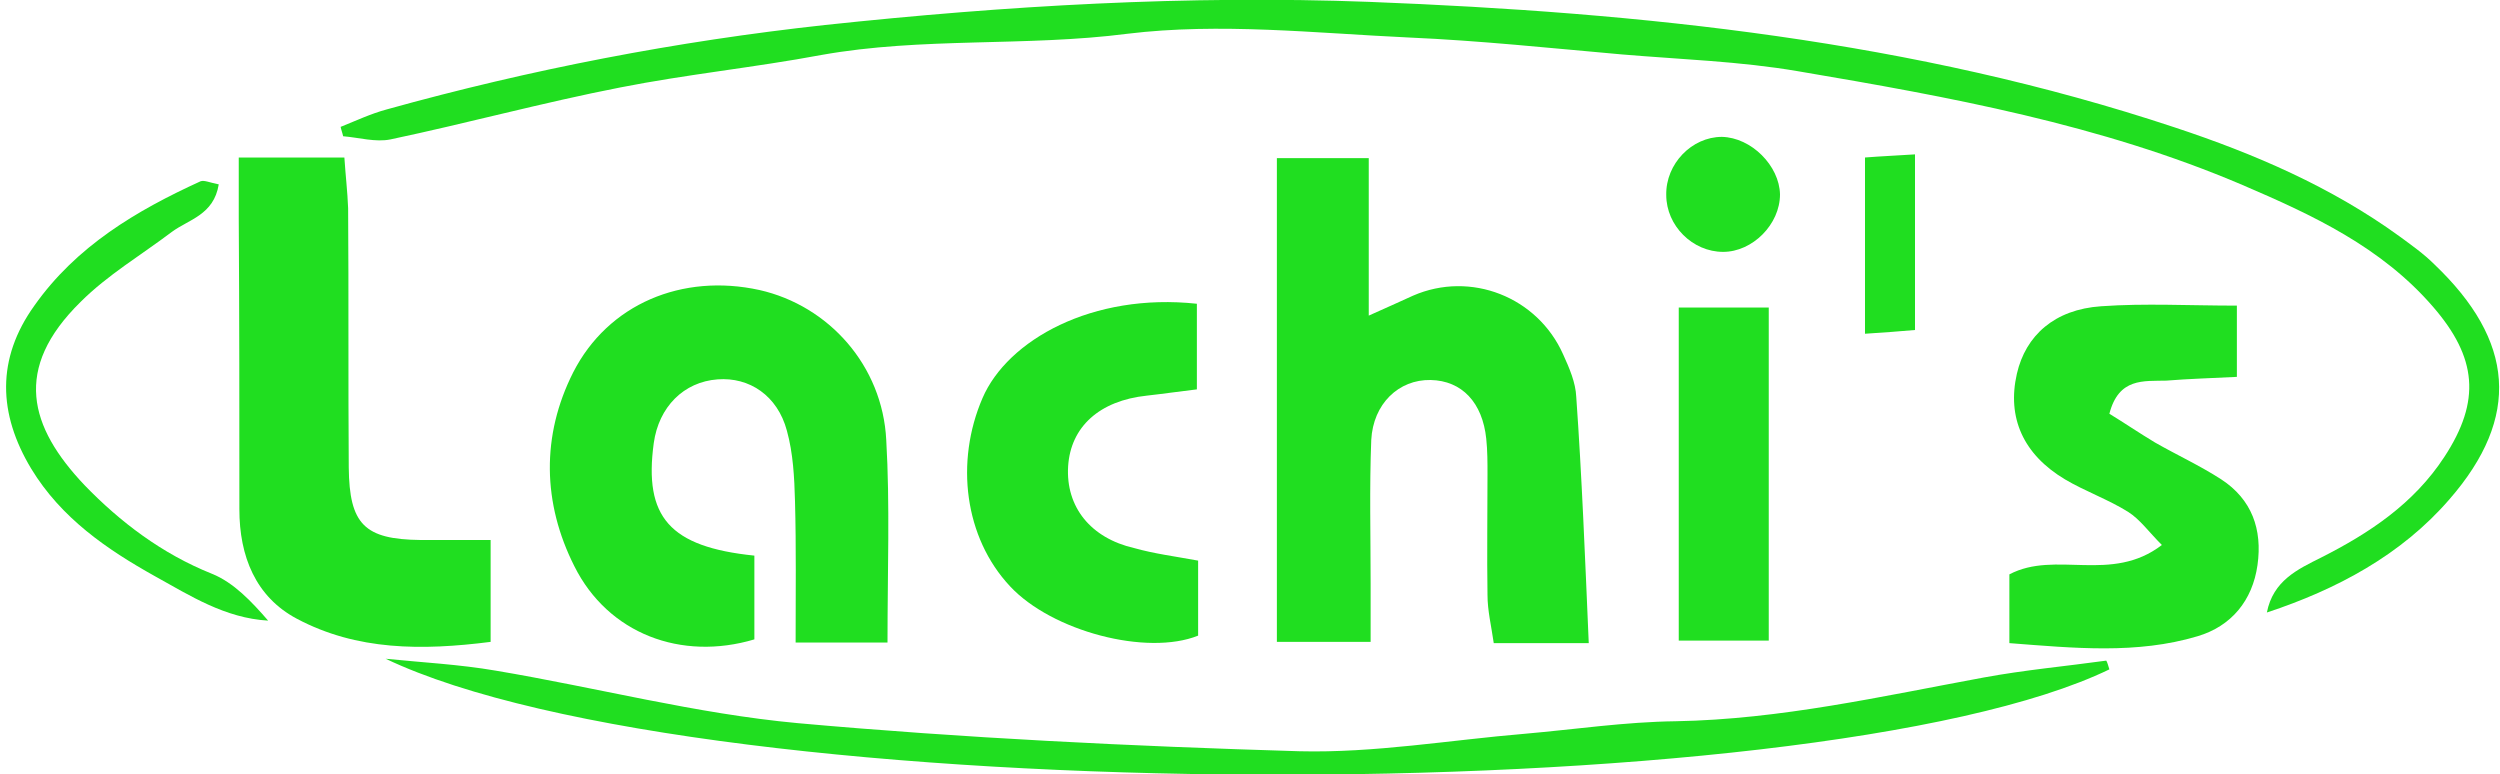
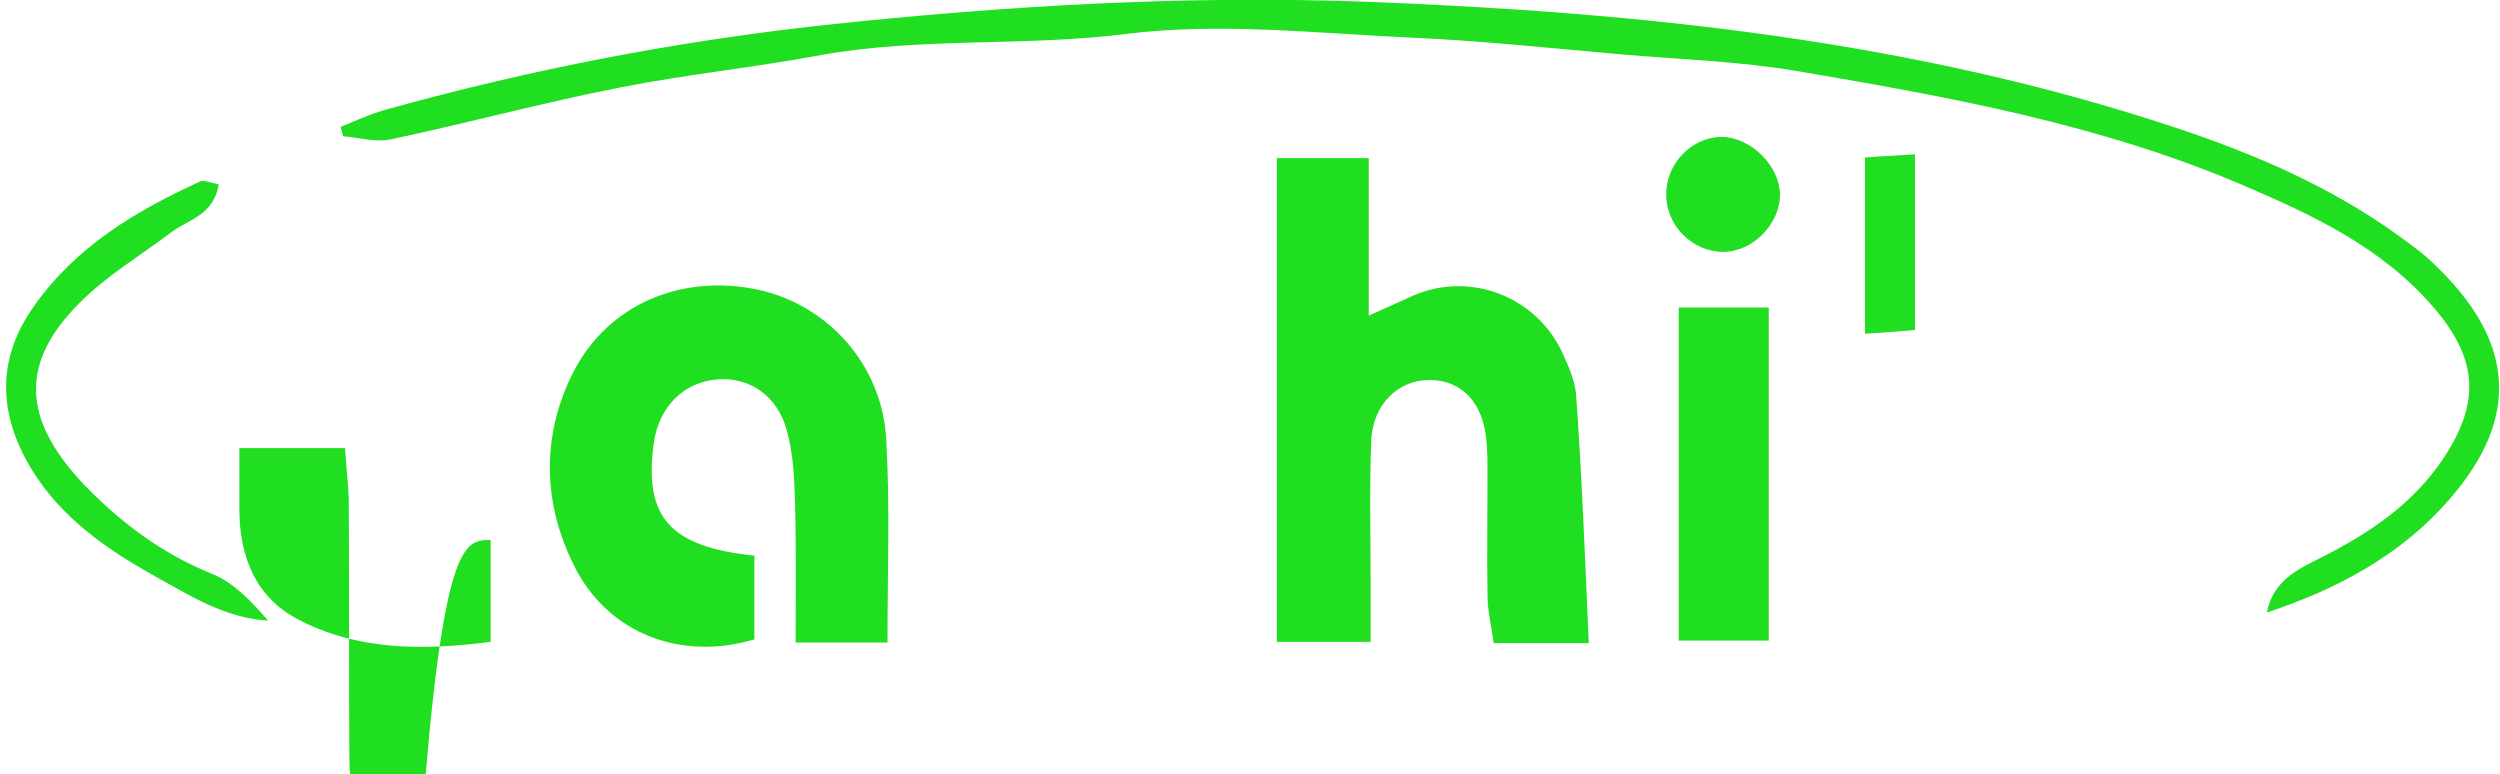
<svg xmlns="http://www.w3.org/2000/svg" version="1.1" id="Layer_1" x="0px" y="0px" viewBox="0 0 400 123.9" style="enable-background:new 0 0 400 123.9;" xml:space="preserve">
  <style type="text/css">
	.st0{fill:#20DE20;}
</style>
  <g>
    <g>
      <path class="st0" d="M254.2,102.9c-6.1,0-10.2,0-15.2,0c-0.4-2.8-1-5.2-1-7.7c-0.1-6.4,0-12.9,0-19.3c0-1.9,0-3.8-0.2-5.7    c-0.6-5.8-3.9-9.3-8.9-9.4c-5.1-0.1-9.2,3.8-9.5,9.6c-0.3,7.6-0.1,15.3-0.1,22.9c0,2.8,0,5.7,0,9.4c-5.2,0-9.7,0-15,0    c0-25.8,0-51.2,0-77.4c4.7,0,9,0,14.7,0c0,7.9,0,15.9,0,25.2c3.4-1.5,5.3-2.4,7.1-3.2c9.2-4,19.9,0.2,24,9.4c1,2.2,2,4.5,2.1,6.8    C253.1,76.2,253.6,89,254.2,102.9z" />
      <path class="st0" d="M362.7,98c1-5.1,4.9-6.9,8.7-8.8c7.7-3.9,14.8-8.6,19.7-16.1c5.9-9,5.2-15.9-1.8-24    c-8.3-9.6-19.3-14.7-30.5-19.5c-22.7-9.7-46.9-14.1-71.1-18.2c-9.3-1.6-18.9-1.9-28.3-2.7c-11.3-1-22.6-2.2-34-2.7    c-15-0.7-30.2-2.4-45-0.6c-16.3,2.1-32.8,0.5-49,3.4c-10.7,2-21.6,3.1-32.2,5.2c-12.3,2.4-24.4,5.7-36.7,8.3    c-2.4,0.5-5.1-0.3-7.6-0.5c-0.1-0.5-0.3-1-0.4-1.5c2.5-1,4.8-2.1,7.4-2.8C84.9,11.1,108.2,6.6,132,4c29-3.1,58-4.8,87.1-3.7    c43.7,1.7,87.1,6.2,128.9,20.1c12.7,4.2,25,9.5,35.9,17.4c1.9,1.4,3.9,2.8,5.6,4.5c12.8,12.2,13.9,24.4,2.4,37.6    C384.2,88.8,373.9,94.3,362.7,98z" />
      <path class="st0" d="M142,102.8c-5,0-9.3,0-14.7,0c0-8,0.1-15.3-0.1-22.6c-0.1-3.8-0.3-7.7-1.3-11.3c-1.5-5.6-6-8.6-11.1-8.2    c-5.4,0.4-9.4,4.4-10.2,10.2c-1.6,11.8,2.5,16.6,16.1,18c0,4.5,0,9,0,13.4c-11.7,3.5-23.4-0.9-28.8-11.7    c-5.1-10.1-5.3-20.9-0.2-31c5.6-11,17.5-15.9,29.8-13.2c11.1,2.5,19.7,12.1,20.3,24C142.4,80.8,142,91.3,142,102.8z" />
-       <path class="st0" d="M78.5,86.4c0,6.4,0,11,0,16.3c-11,1.4-21.4,1.4-31-3.7c-6.6-3.5-9.2-10-9.2-17.5c0-15.5,0-31-0.1-46.5    c0-3.1,0-6.1,0-9.8c5.8,0,11,0,16.9,0c0.2,3,0.5,5.5,0.6,8.1c0.1,13.8,0,27.7,0.1,41.5c0.1,9.1,2.5,11.5,11.5,11.6    C70.8,86.4,74.3,86.4,78.5,86.4z" />
-       <path class="st0" d="M337.5,66.2c2.3,1.4,4.8,3.1,7.3,4.6c3.5,2,7.2,3.7,10.6,5.9c4.9,3.2,6.6,8,5.8,13.7    c-0.8,5.7-4.2,9.8-9.6,11.4c-9.7,2.9-19.7,1.9-30.1,1.1c0-4,0-7.4,0-11c7.4-3.9,16.3,1.5,24.4-4.7c-2.1-2.1-3.5-4.1-5.4-5.3    c-3.2-2-6.9-3.3-10.1-5.2c-6.7-4-9.3-9.9-7.7-16.9c1.4-6.1,6-10.3,13.5-10.8c7-0.5,14.1-0.1,21.7-0.1c0,4.1,0,7.3,0,11.4    c-3.9,0.2-7.6,0.3-11.3,0.6C343,61,339,60.4,337.5,66.2z" />
-       <path class="st0" d="M337.5,107.1c-47.4,22.9-224.8,22.6-275.8-1.7c5.9,0.6,11.8,0.9,17.6,1.9c16.1,2.7,32.1,6.9,48.3,8.4    c26.7,2.4,53.5,3.7,80.3,4.5c12,0.3,24.1-1.8,36.1-2.8c8-0.7,16-1.9,24.1-2c16.8-0.3,33-4,49.3-7c6.5-1.2,13.1-1.8,19.6-2.7    C337.2,106,337.3,106.5,337.5,107.1z" />
-       <path class="st0" d="M191.7,89.7c0,4.2,0,8.1,0,12c-8.2,3.3-23.4-0.7-30.1-7.9c-7.3-7.8-8.8-19.9-4.4-30.1    c4-9.3,17.6-16.9,34.3-15.1c0,4.2,0,8.5,0,13.7c-2.6,0.3-5.3,0.7-8,1c-7.6,0.8-12.2,5-12.6,11.3c-0.4,6.5,3.6,11.5,10.6,13.1    C184.7,88.6,187.9,89,191.7,89.7z" />
+       <path class="st0" d="M78.5,86.4c0,6.4,0,11,0,16.3c-11,1.4-21.4,1.4-31-3.7c-6.6-3.5-9.2-10-9.2-17.5c0-3.1,0-6.1,0-9.8c5.8,0,11,0,16.9,0c0.2,3,0.5,5.5,0.6,8.1c0.1,13.8,0,27.7,0.1,41.5c0.1,9.1,2.5,11.5,11.5,11.6    C70.8,86.4,74.3,86.4,78.5,86.4z" />
      <path class="st0" d="M268.6,49.2c5,0,9.4,0,14.4,0c0,17.8,0,35.1,0,53.3c-4.8,0-9.2,0-14.4,0C268.6,84.7,268.6,67.5,268.6,49.2z" />
      <path class="st0" d="M35,29.5c-0.8,4.9-4.8,5.6-7.5,7.6c-4.9,3.7-10.3,6.9-14.6,11.2C2,59,4.7,68.3,13.5,77.6    c5.7,5.9,12.4,11,20.4,14.2c3.5,1.4,6.4,4.5,9,7.5c-6.9-0.4-12.5-4-18.1-7.1c-7.7-4.3-15-9.3-19.8-17.2    c-5.3-8.8-5.6-17.6,0.5-26.1c6.7-9.5,16.3-15.2,26.6-19.9C32.7,28.8,33.5,29.2,35,29.5z" />
      <path class="st0" d="M266.6,31.2c-0.1-5,4.1-9.3,8.9-9.3c4.7,0.1,9.2,4.6,9.3,9.2c0,4.8-4.4,9.2-9.1,9.2    C270.8,40.3,266.6,36.1,266.6,31.2z" />
      <path class="st0" d="M298.4,53.4c0-9.9,0-18.6,0-28.2c2.5-0.2,4.9-0.3,8-0.5c0,9.7,0,18.5,0,28.1C303.9,53,301.7,53.2,298.4,53.4z    " />
    </g>
  </g>
</svg>